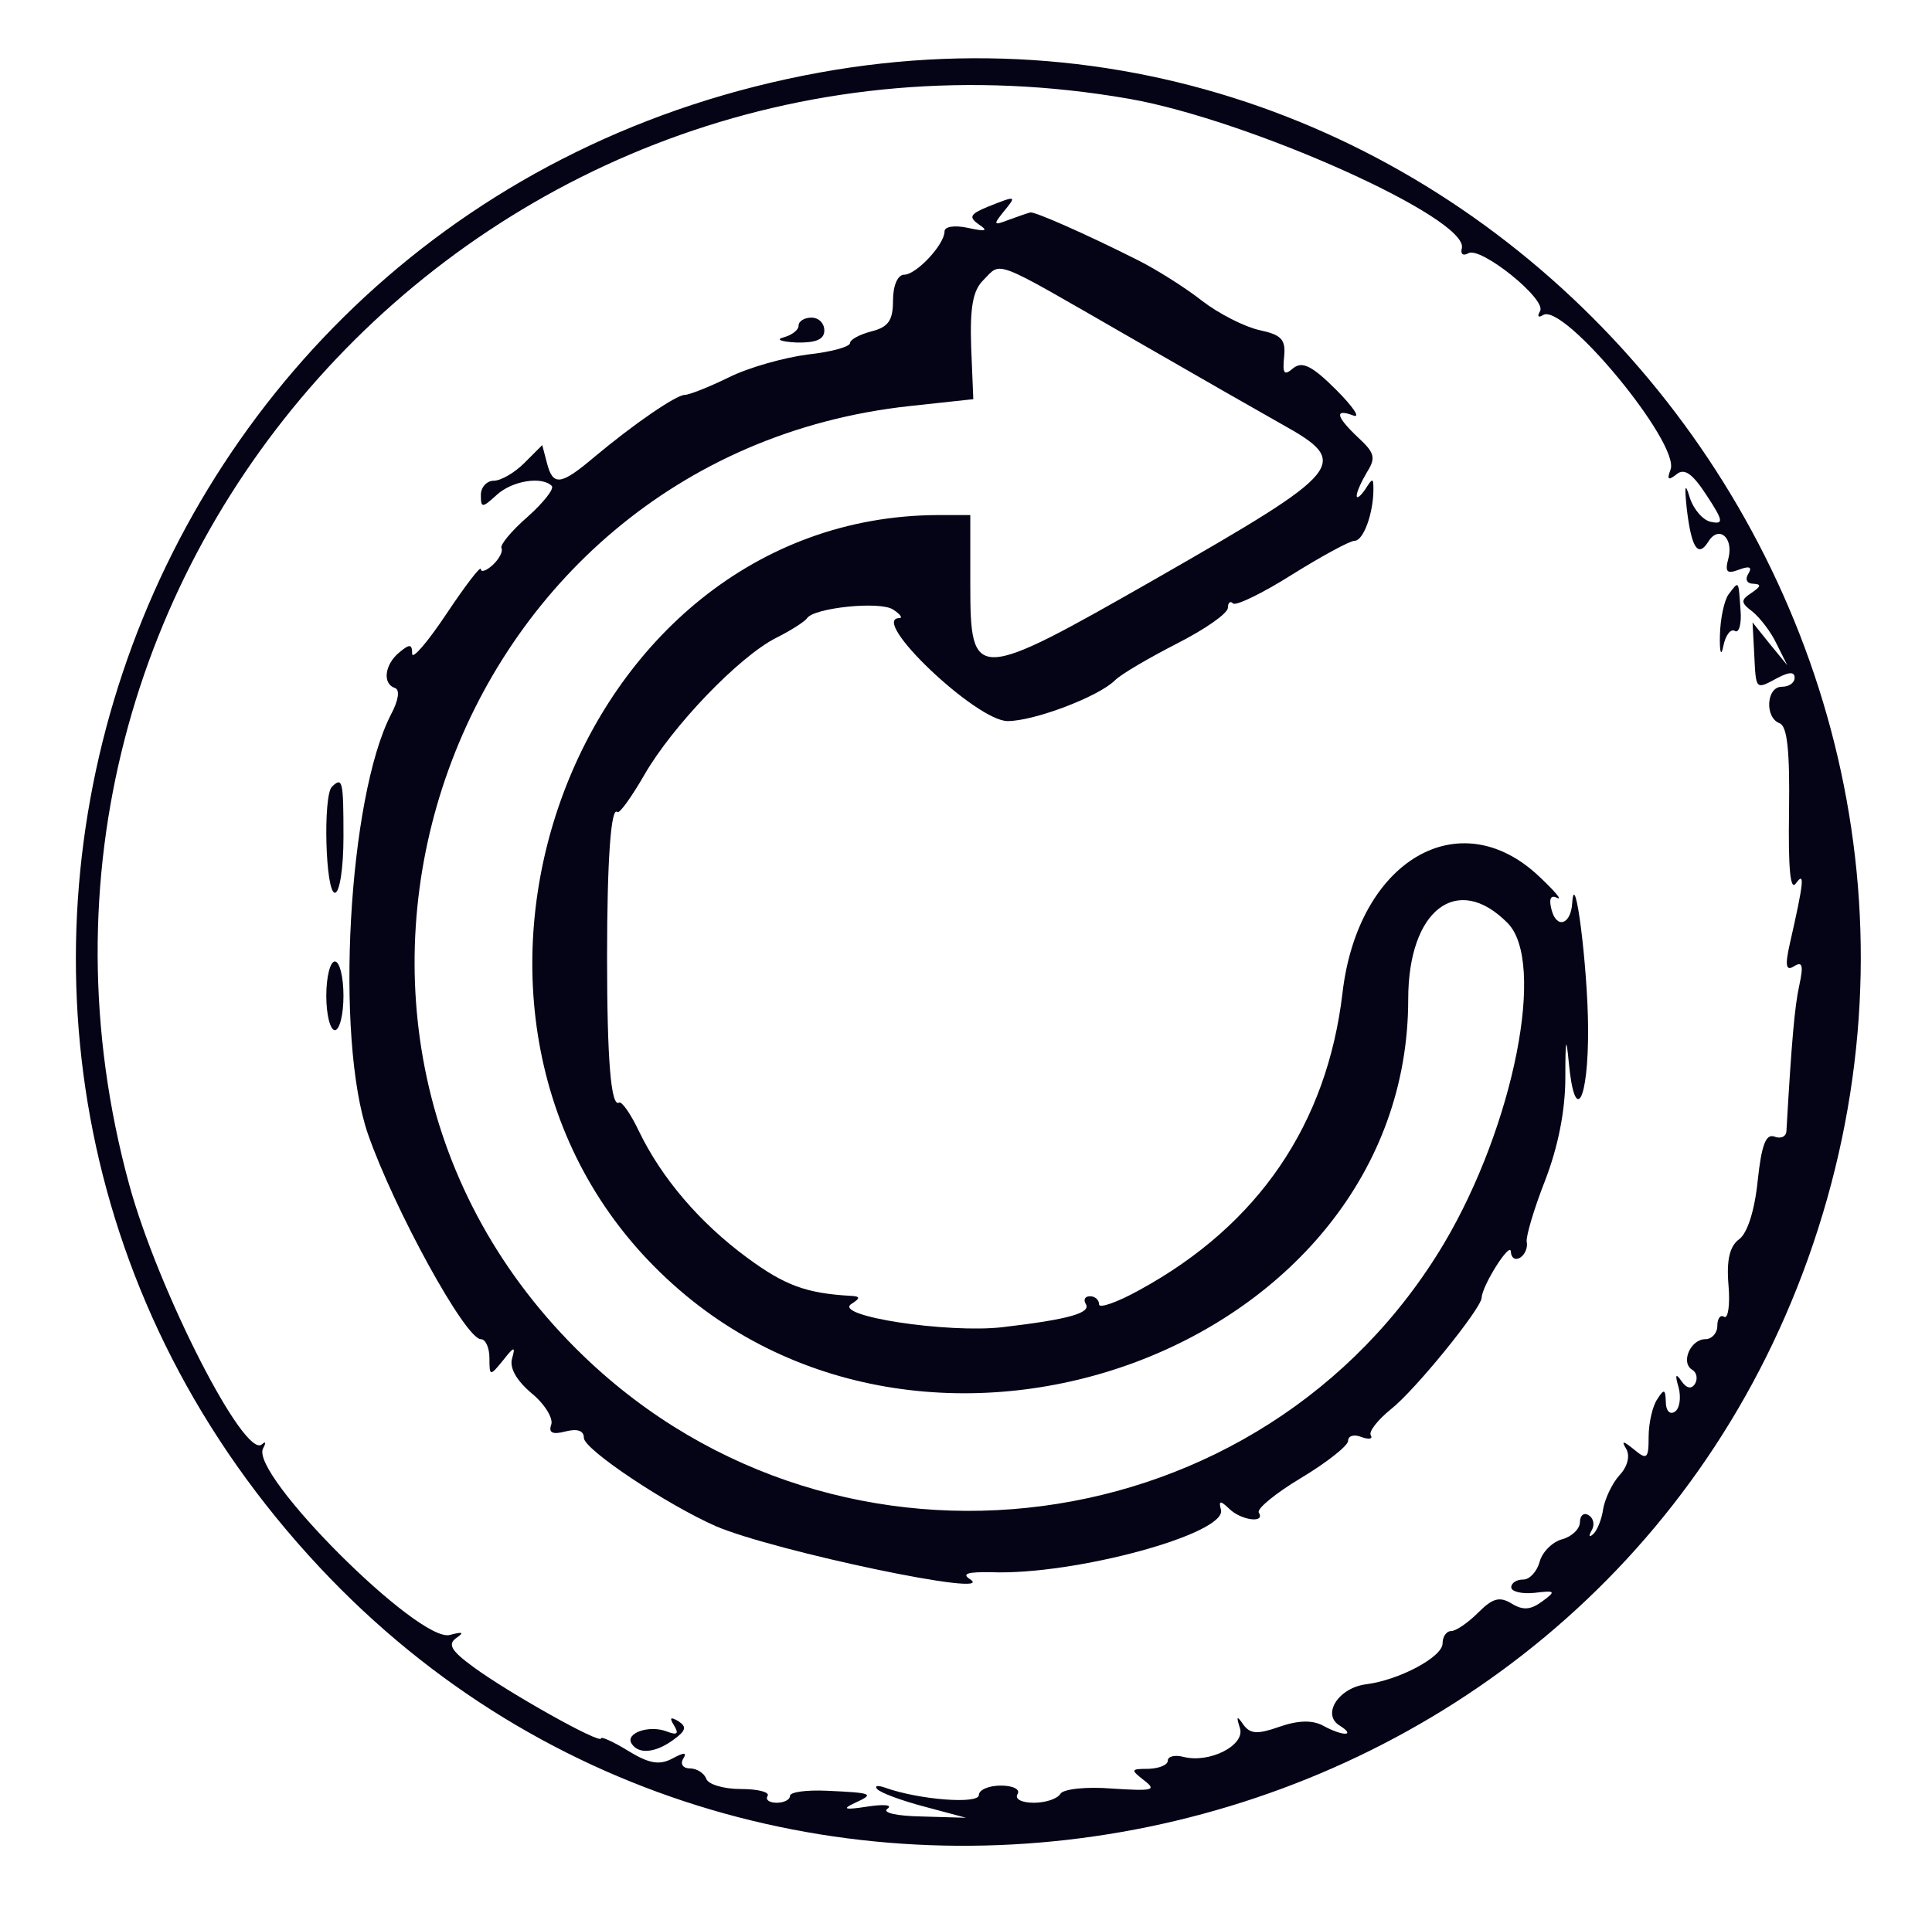
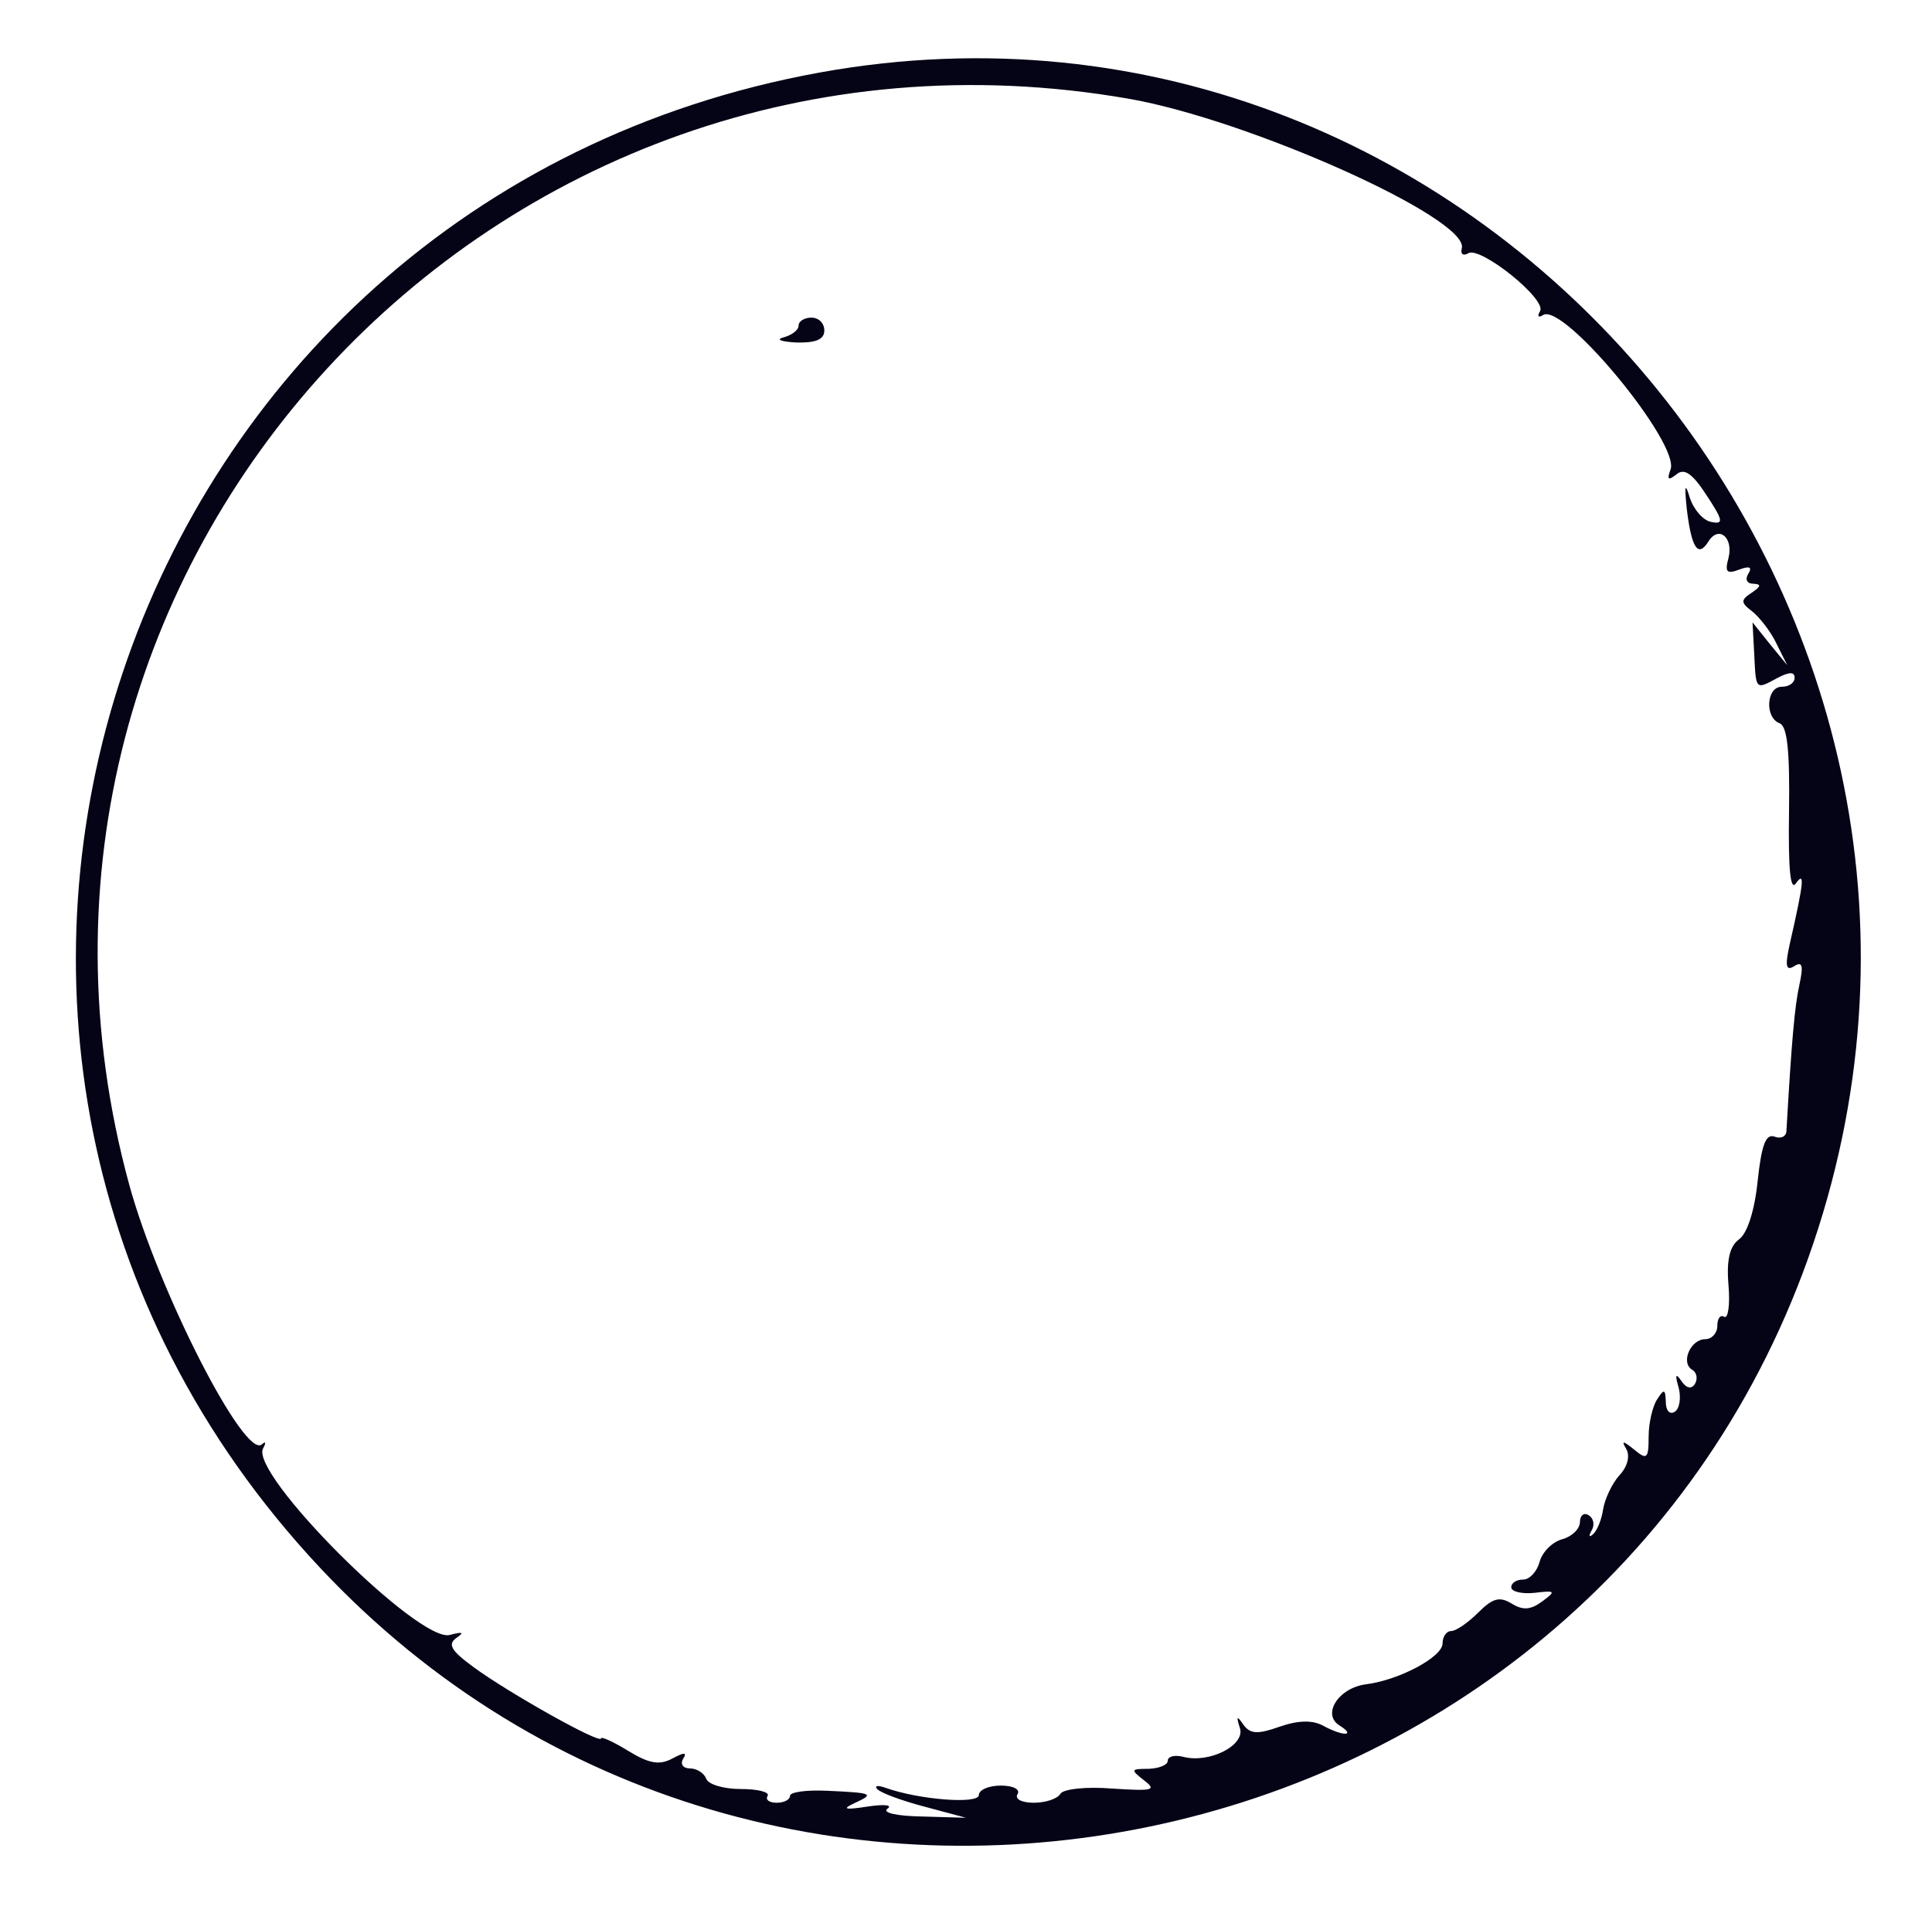
<svg xmlns="http://www.w3.org/2000/svg" version="1.0" width="225pt" height="224pt" viewBox="0 0 225 224" preserveAspectRatio="xMidYMid meet">
  <g transform="translate(0,224) scale(0.05,-0.05)" fill="#050316" stroke="none">
-     <path d="M1909 4311 c-1640 -298 -2300 -2269 -1165 -3482 1050 -1123 2949 -729 3467 718 535 1497 -754 3045 -2302 2764z m720 -61 c280 -49 791 -278 776 -348 -4 -14 3 -19 15 -12 28 17 184 -108 167 -135 -7 -12 -4 -16 7 -9 48 30 320 -300 297 -360 -9 -24 -5 -26 14 -11 18 15 37 2 70 -49 39 -59 40 -68 11 -62 -19 3 -41 29 -50 56 -11 37 -13 30 -7 -27 11 -90 26 -113 50 -75 24 39 59 10 47 -38 -9 -33 -4 -38 25 -27 24 9 31 6 21 -10 -8 -13 -3 -23 12 -23 19 -1 18 -6 -4 -21 -26 -17 -26 -23 2 -44 17 -14 43 -47 56 -75 l25 -50 -41 50 -40 50 4 -75 c4 -84 3 -82 55 -54 27 14 39 14 39 0 0 -12 -13 -21 -30 -21 -36 0 -40 -72 -5 -85 18 -7 24 -64 22 -206 -2 -133 3 -186 16 -167 21 29 19 5 -14 -140 -12 -53 -9 -65 10 -53 19 12 22 2 12 -44 -11 -50 -18 -131 -30 -339 0 -14 -13 -20 -28 -14 -20 7 -30 -19 -39 -103 -7 -69 -24 -122 -43 -136 -22 -16 -30 -48 -25 -107 4 -46 -1 -79 -10 -74 -9 6 -16 -4 -16 -21 0 -17 -13 -31 -28 -31 -34 0 -58 -54 -31 -71 11 -6 14 -21 7 -33 -8 -13 -20 -11 -32 7 -13 19 -15 14 -6 -16 6 -24 2 -49 -9 -56 -12 -8 -21 3 -21 23 -1 30 -4 31 -20 6 -11 -16 -20 -56 -20 -87 0 -52 -4 -55 -34 -30 -26 21 -30 21 -18 1 9 -16 3 -41 -16 -61 -17 -19 -34 -55 -38 -79 -3 -23 -14 -50 -23 -58 -10 -9 -11 -5 -4 8 8 13 5 29 -7 36 -11 7 -20 -1 -20 -16 0 -16 -19 -34 -41 -40 -23 -6 -47 -30 -53 -53 -6 -22 -23 -41 -38 -41 -16 0 -28 -8 -28 -18 0 -10 24 -16 54 -13 49 6 51 4 18 -20 -27 -20 -45 -21 -71 -5 -28 17 -44 13 -78 -21 -24 -24 -52 -43 -63 -43 -11 0 -20 -13 -20 -29 0 -31 -100 -85 -178 -95 -64 -8 -104 -70 -62 -96 40 -25 8 -26 -39 0 -25 13 -58 12 -101 -3 -51 -18 -68 -17 -84 5 -15 22 -17 20 -8 -8 13 -40 -71 -83 -132 -67 -20 5 -36 1 -36 -9 0 -10 -20 -18 -45 -19 -42 0 -42 -2 -10 -27 30 -23 20 -25 -74 -19 -61 5 -114 -1 -121 -12 -7 -12 -35 -21 -62 -21 -29 0 -45 9 -38 20 7 11 -10 20 -39 20 -28 0 -51 -10 -51 -22 0 -22 -140 -11 -218 17 -17 6 -26 5 -19 -3 8 -9 57 -27 110 -41 l97 -26 -103 3 c-59 1 -93 9 -80 18 13 9 -8 11 -47 5 -52 -8 -60 -6 -30 8 48 22 44 24 -65 29 -47 2 -85 -3 -85 -12 0 -9 -14 -16 -31 -16 -17 0 -27 7 -21 16 5 9 -23 16 -63 16 -40 0 -76 11 -80 24 -5 13 -22 24 -38 24 -16 0 -23 10 -16 22 10 16 3 16 -25 1 -30 -16 -54 -12 -103 18 -34 21 -63 34 -63 29 0 -15 -217 107 -297 166 -52 38 -61 53 -40 68 19 13 15 15 -15 7 -72 -20 -469 377 -435 435 7 13 6 17 -3 9 -40 -36 -241 357 -309 605 -393 1440 847 2788 2328 2530z" />
-     <path d="M2300 3998 c-41 -17 -44 -24 -20 -41 23 -15 16 -17 -25 -8 -32 7 -55 3 -55 -8 0 -31 -66 -101 -94 -101 -15 0 -26 -25 -26 -60 0 -47 -11 -62 -50 -72 -27 -7 -50 -19 -50 -27 0 -9 -44 -21 -99 -27 -54 -7 -137 -30 -183 -53 -47 -23 -93 -41 -103 -41 -20 0 -119 -68 -211 -145 -78 -66 -96 -68 -110 -14 l-11 42 -42 -42 c-22 -22 -54 -41 -71 -41 -16 0 -30 -15 -30 -33 0 -31 3 -31 37 0 36 33 105 44 128 21 7 -6 -19 -39 -56 -72 -38 -33 -65 -66 -61 -73 4 -7 -5 -25 -20 -39 -15 -14 -28 -18 -28 -10 0 9 -36 -38 -80 -104 -44 -66 -80 -108 -80 -93 0 23 -6 23 -30 3 -34 -28 -40 -73 -10 -83 12 -4 8 -29 -9 -61 -100 -193 -131 -755 -54 -978 61 -175 227 -478 263 -478 11 0 20 -20 20 -44 0 -43 1 -43 32 -5 25 32 29 33 21 5 -7 -22 9 -51 44 -81 31 -25 52 -59 47 -74 -7 -19 3 -24 33 -16 28 7 43 2 43 -15 0 -27 194 -156 308 -206 136 -58 663 -169 591 -123 -20 13 -4 17 51 16 192 -7 546 89 534 145 -6 22 -2 23 19 3 27 -27 85 -35 69 -9 -5 9 39 45 99 81 60 36 109 75 109 86 0 12 14 16 31 9 17 -6 27 -5 22 4 -6 8 16 36 47 61 57 45 209 233 211 259 1 29 67 133 68 108 1 -15 10 -21 22 -14 11 7 18 24 15 37 -2 12 17 77 43 143 30 78 47 162 47 240 0 90 2 98 8 35 14 -149 46 -92 45 80 -1 145 -31 380 -37 291 -3 -50 -36 -61 -48 -16 -7 26 -2 36 13 28 13 -6 -6 16 -42 50 -186 176 -422 37 -458 -271 -36 -306 -196 -541 -472 -692 -52 -29 -95 -44 -95 -34 0 11 -10 19 -21 19 -12 0 -16 -8 -10 -18 13 -21 -40 -36 -193 -54 -128 -15 -397 26 -353 54 22 14 21 18 -3 19 -102 6 -152 24 -240 89 -110 81 -199 185 -252 295 -19 40 -40 70 -46 66 -19 -11 -28 101 -28 339 0 224 9 353 24 338 5 -4 33 35 63 87 65 113 220 275 307 319 34 17 67 38 72 46 17 24 169 40 200 20 17 -11 23 -20 15 -20 -72 -1 179 -240 252 -240 62 0 212 57 250 95 15 15 81 53 145 86 65 33 118 70 118 83 0 12 6 17 12 10 7 -6 69 24 137 67 69 43 135 79 146 79 21 0 44 65 44 120 0 27 -2 27 -19 0 -11 -16 -20 -23 -20 -15 0 9 11 33 24 55 21 33 18 45 -20 80 -52 49 -57 69 -12 52 18 -7 0 20 -40 60 -56 56 -79 67 -100 50 -21 -18 -25 -13 -21 27 4 40 -6 51 -58 62 -35 8 -94 38 -133 68 -38 30 -106 73 -150 95 -119 60 -239 113 -250 111 -5 -1 -28 -9 -50 -17 -36 -14 -37 -12 -13 18 32 39 31 39 -37 12z m327 -301 c156 -90 317 -182 358 -205 163 -91 151 -106 -294 -361 -422 -241 -431 -241 -431 -11 l0 160 -75 0 c-857 -3 -1276 -1178 -633 -1778 616 -577 1728 -159 1728 650 0 208 114 296 231 178 91 -90 15 -472 -147 -746 -421 -708 -1407 -838 -2004 -264 -786 756 -327 2096 759 2214 l148 16 -5 122 c-3 92 4 131 28 155 44 44 17 54 337 -130z" />
+     <path d="M1909 4311 c-1640 -298 -2300 -2269 -1165 -3482 1050 -1123 2949 -729 3467 718 535 1497 -754 3045 -2302 2764m720 -61 c280 -49 791 -278 776 -348 -4 -14 3 -19 15 -12 28 17 184 -108 167 -135 -7 -12 -4 -16 7 -9 48 30 320 -300 297 -360 -9 -24 -5 -26 14 -11 18 15 37 2 70 -49 39 -59 40 -68 11 -62 -19 3 -41 29 -50 56 -11 37 -13 30 -7 -27 11 -90 26 -113 50 -75 24 39 59 10 47 -38 -9 -33 -4 -38 25 -27 24 9 31 6 21 -10 -8 -13 -3 -23 12 -23 19 -1 18 -6 -4 -21 -26 -17 -26 -23 2 -44 17 -14 43 -47 56 -75 l25 -50 -41 50 -40 50 4 -75 c4 -84 3 -82 55 -54 27 14 39 14 39 0 0 -12 -13 -21 -30 -21 -36 0 -40 -72 -5 -85 18 -7 24 -64 22 -206 -2 -133 3 -186 16 -167 21 29 19 5 -14 -140 -12 -53 -9 -65 10 -53 19 12 22 2 12 -44 -11 -50 -18 -131 -30 -339 0 -14 -13 -20 -28 -14 -20 7 -30 -19 -39 -103 -7 -69 -24 -122 -43 -136 -22 -16 -30 -48 -25 -107 4 -46 -1 -79 -10 -74 -9 6 -16 -4 -16 -21 0 -17 -13 -31 -28 -31 -34 0 -58 -54 -31 -71 11 -6 14 -21 7 -33 -8 -13 -20 -11 -32 7 -13 19 -15 14 -6 -16 6 -24 2 -49 -9 -56 -12 -8 -21 3 -21 23 -1 30 -4 31 -20 6 -11 -16 -20 -56 -20 -87 0 -52 -4 -55 -34 -30 -26 21 -30 21 -18 1 9 -16 3 -41 -16 -61 -17 -19 -34 -55 -38 -79 -3 -23 -14 -50 -23 -58 -10 -9 -11 -5 -4 8 8 13 5 29 -7 36 -11 7 -20 -1 -20 -16 0 -16 -19 -34 -41 -40 -23 -6 -47 -30 -53 -53 -6 -22 -23 -41 -38 -41 -16 0 -28 -8 -28 -18 0 -10 24 -16 54 -13 49 6 51 4 18 -20 -27 -20 -45 -21 -71 -5 -28 17 -44 13 -78 -21 -24 -24 -52 -43 -63 -43 -11 0 -20 -13 -20 -29 0 -31 -100 -85 -178 -95 -64 -8 -104 -70 -62 -96 40 -25 8 -26 -39 0 -25 13 -58 12 -101 -3 -51 -18 -68 -17 -84 5 -15 22 -17 20 -8 -8 13 -40 -71 -83 -132 -67 -20 5 -36 1 -36 -9 0 -10 -20 -18 -45 -19 -42 0 -42 -2 -10 -27 30 -23 20 -25 -74 -19 -61 5 -114 -1 -121 -12 -7 -12 -35 -21 -62 -21 -29 0 -45 9 -38 20 7 11 -10 20 -39 20 -28 0 -51 -10 -51 -22 0 -22 -140 -11 -218 17 -17 6 -26 5 -19 -3 8 -9 57 -27 110 -41 l97 -26 -103 3 c-59 1 -93 9 -80 18 13 9 -8 11 -47 5 -52 -8 -60 -6 -30 8 48 22 44 24 -65 29 -47 2 -85 -3 -85 -12 0 -9 -14 -16 -31 -16 -17 0 -27 7 -21 16 5 9 -23 16 -63 16 -40 0 -76 11 -80 24 -5 13 -22 24 -38 24 -16 0 -23 10 -16 22 10 16 3 16 -25 1 -30 -16 -54 -12 -103 18 -34 21 -63 34 -63 29 0 -15 -217 107 -297 166 -52 38 -61 53 -40 68 19 13 15 15 -15 7 -72 -20 -469 377 -435 435 7 13 6 17 -3 9 -40 -36 -241 357 -309 605 -393 1440 847 2788 2328 2530z" />
    <path d="M1860 3721 c0 -10 -16 -22 -35 -27 -19 -5 -6 -10 30 -12 45 -1 65 7 65 28 0 17 -13 30 -30 30 -16 0 -30 -8 -30 -19z" />
-     <path d="M4026 3095 c-10 -14 -19 -56 -20 -95 -1 -41 3 -51 8 -25 5 25 17 41 27 35 9 -6 16 16 13 49 -5 70 -3 69 -28 36z" />
-     <path d="M773 2647 c-21 -22 -15 -247 7 -247 11 0 20 57 20 130 0 131 -2 141 -27 117z" />
-     <path d="M760 2160 c0 -44 9 -80 20 -80 11 0 20 36 20 80 0 44 -9 80 -20 80 -11 0 -20 -36 -20 -80z" />
-     <path d="M1570 460 c12 -20 7 -23 -17 -14 -41 16 -97 -4 -82 -28 16 -26 56 -22 98 9 29 21 31 30 11 43 -19 11 -21 8 -10 -10z" />
  </g>
</svg>